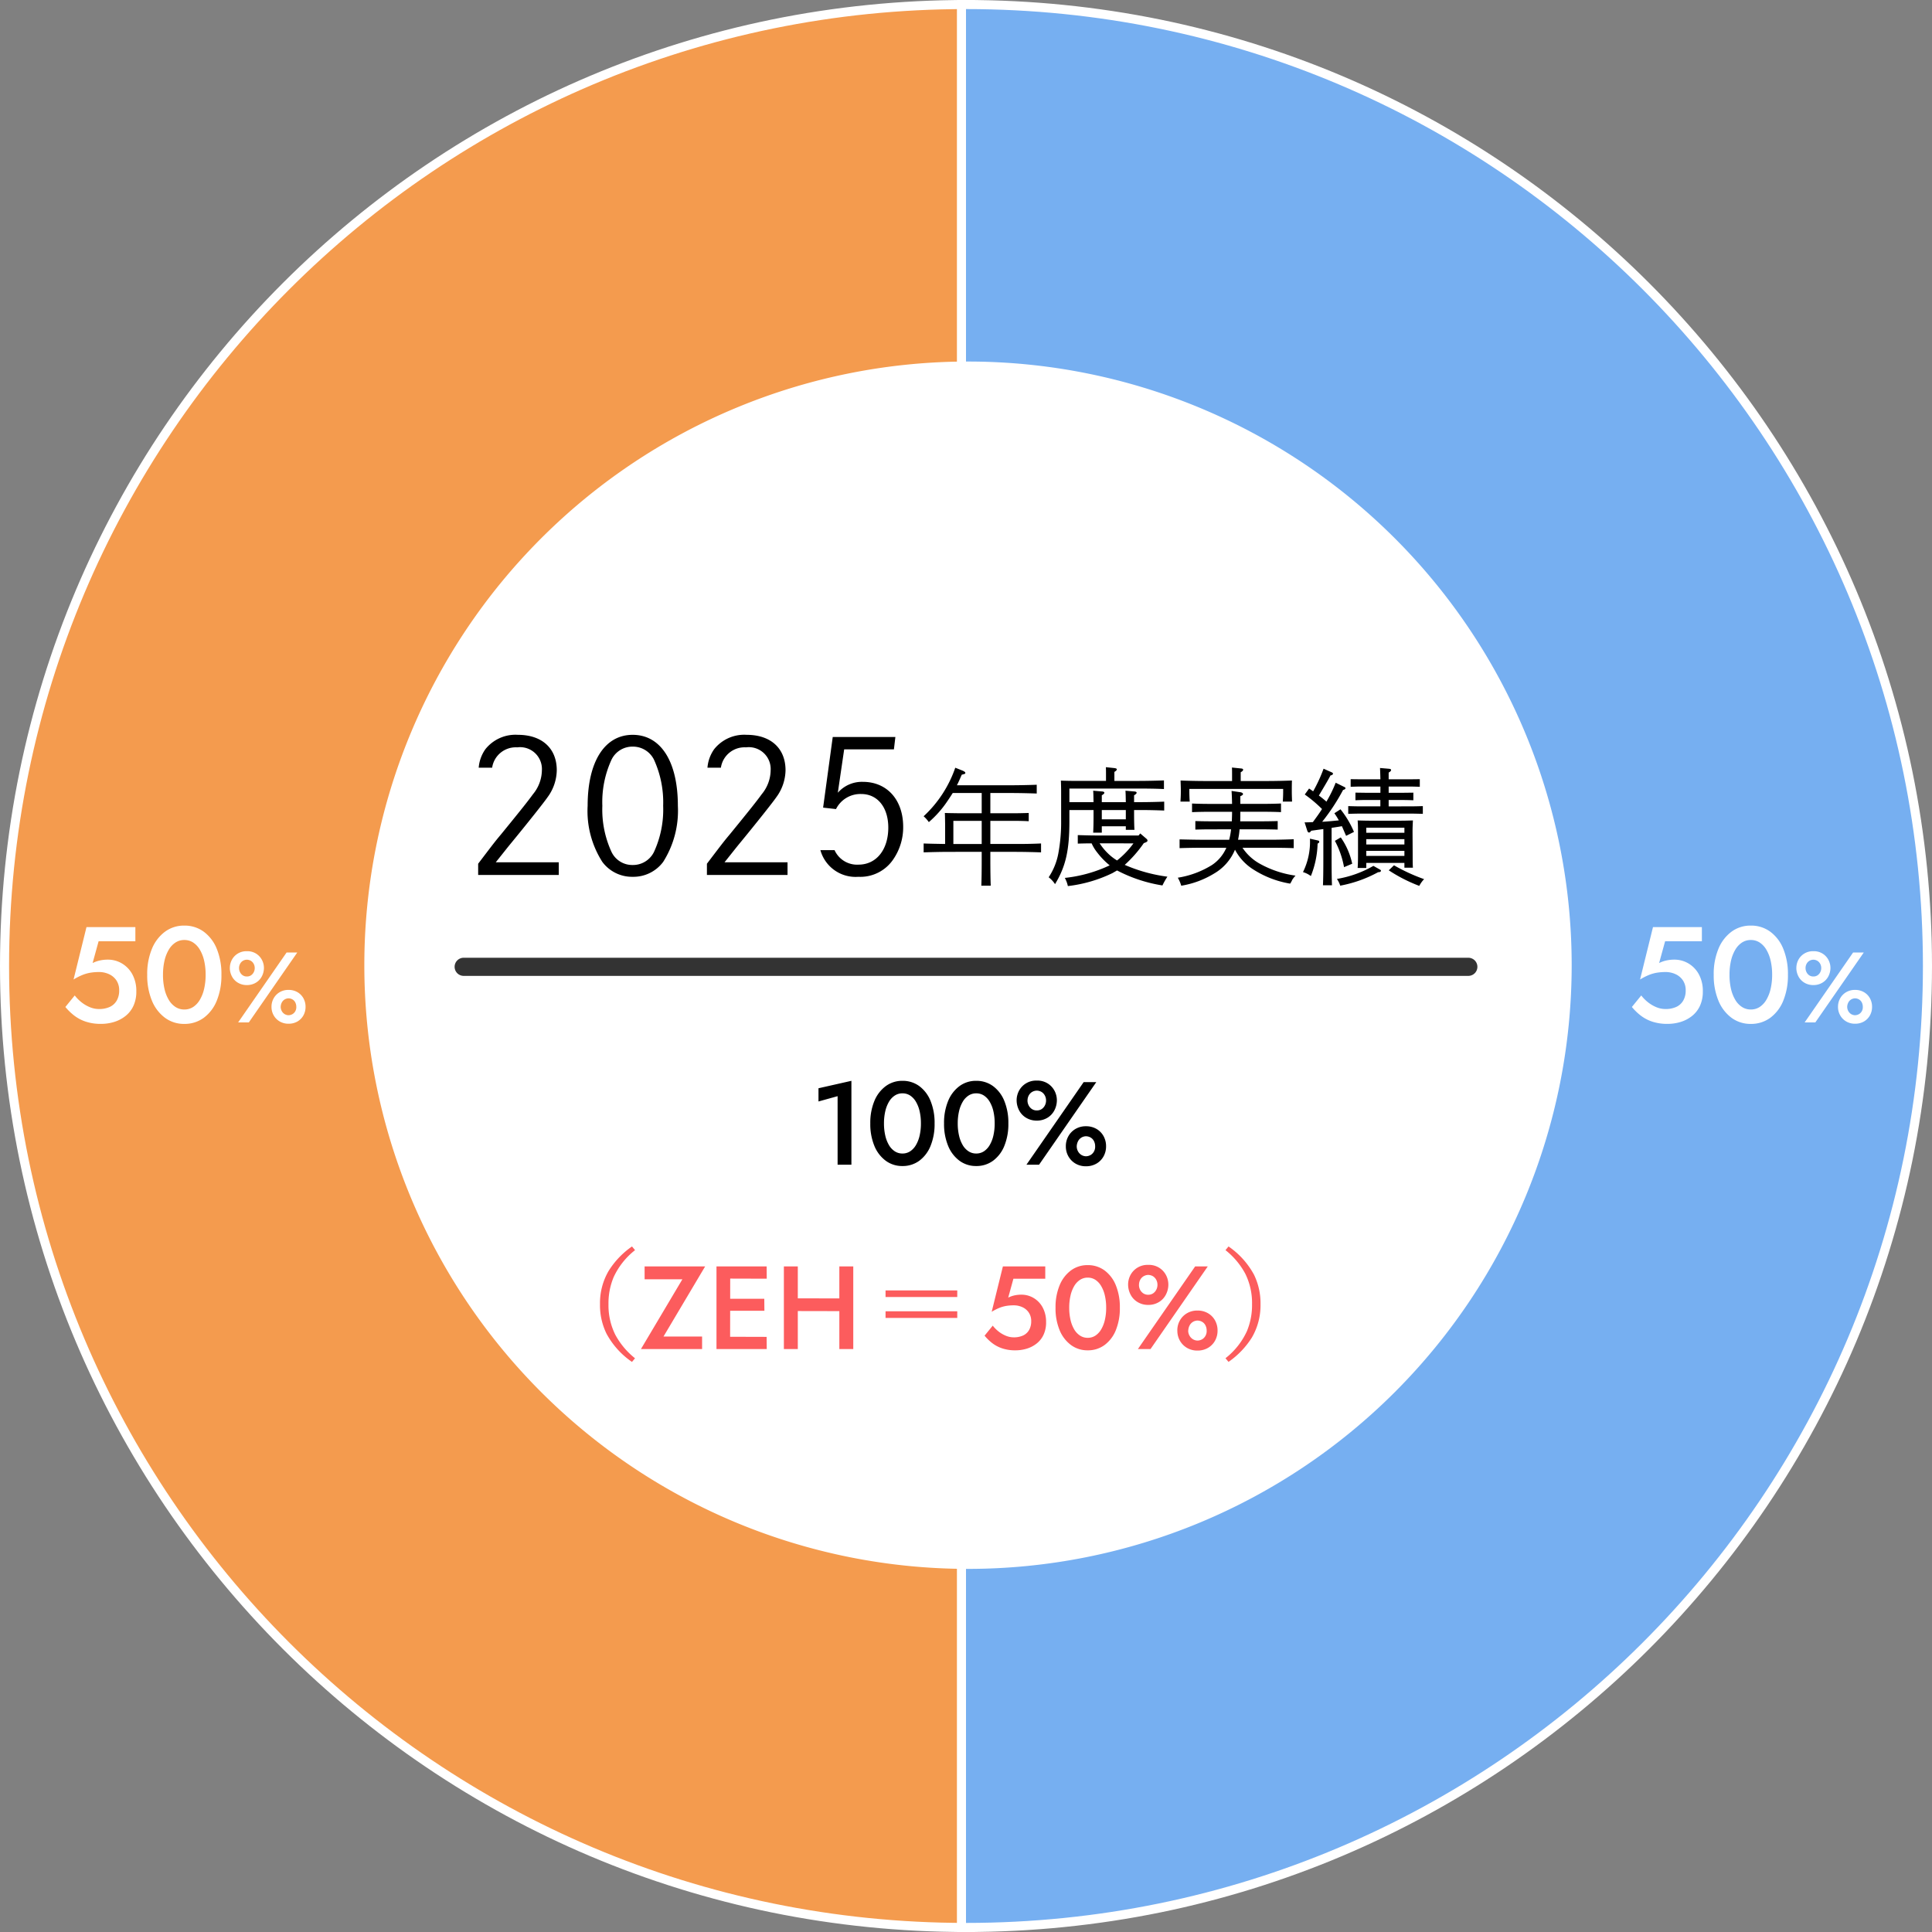
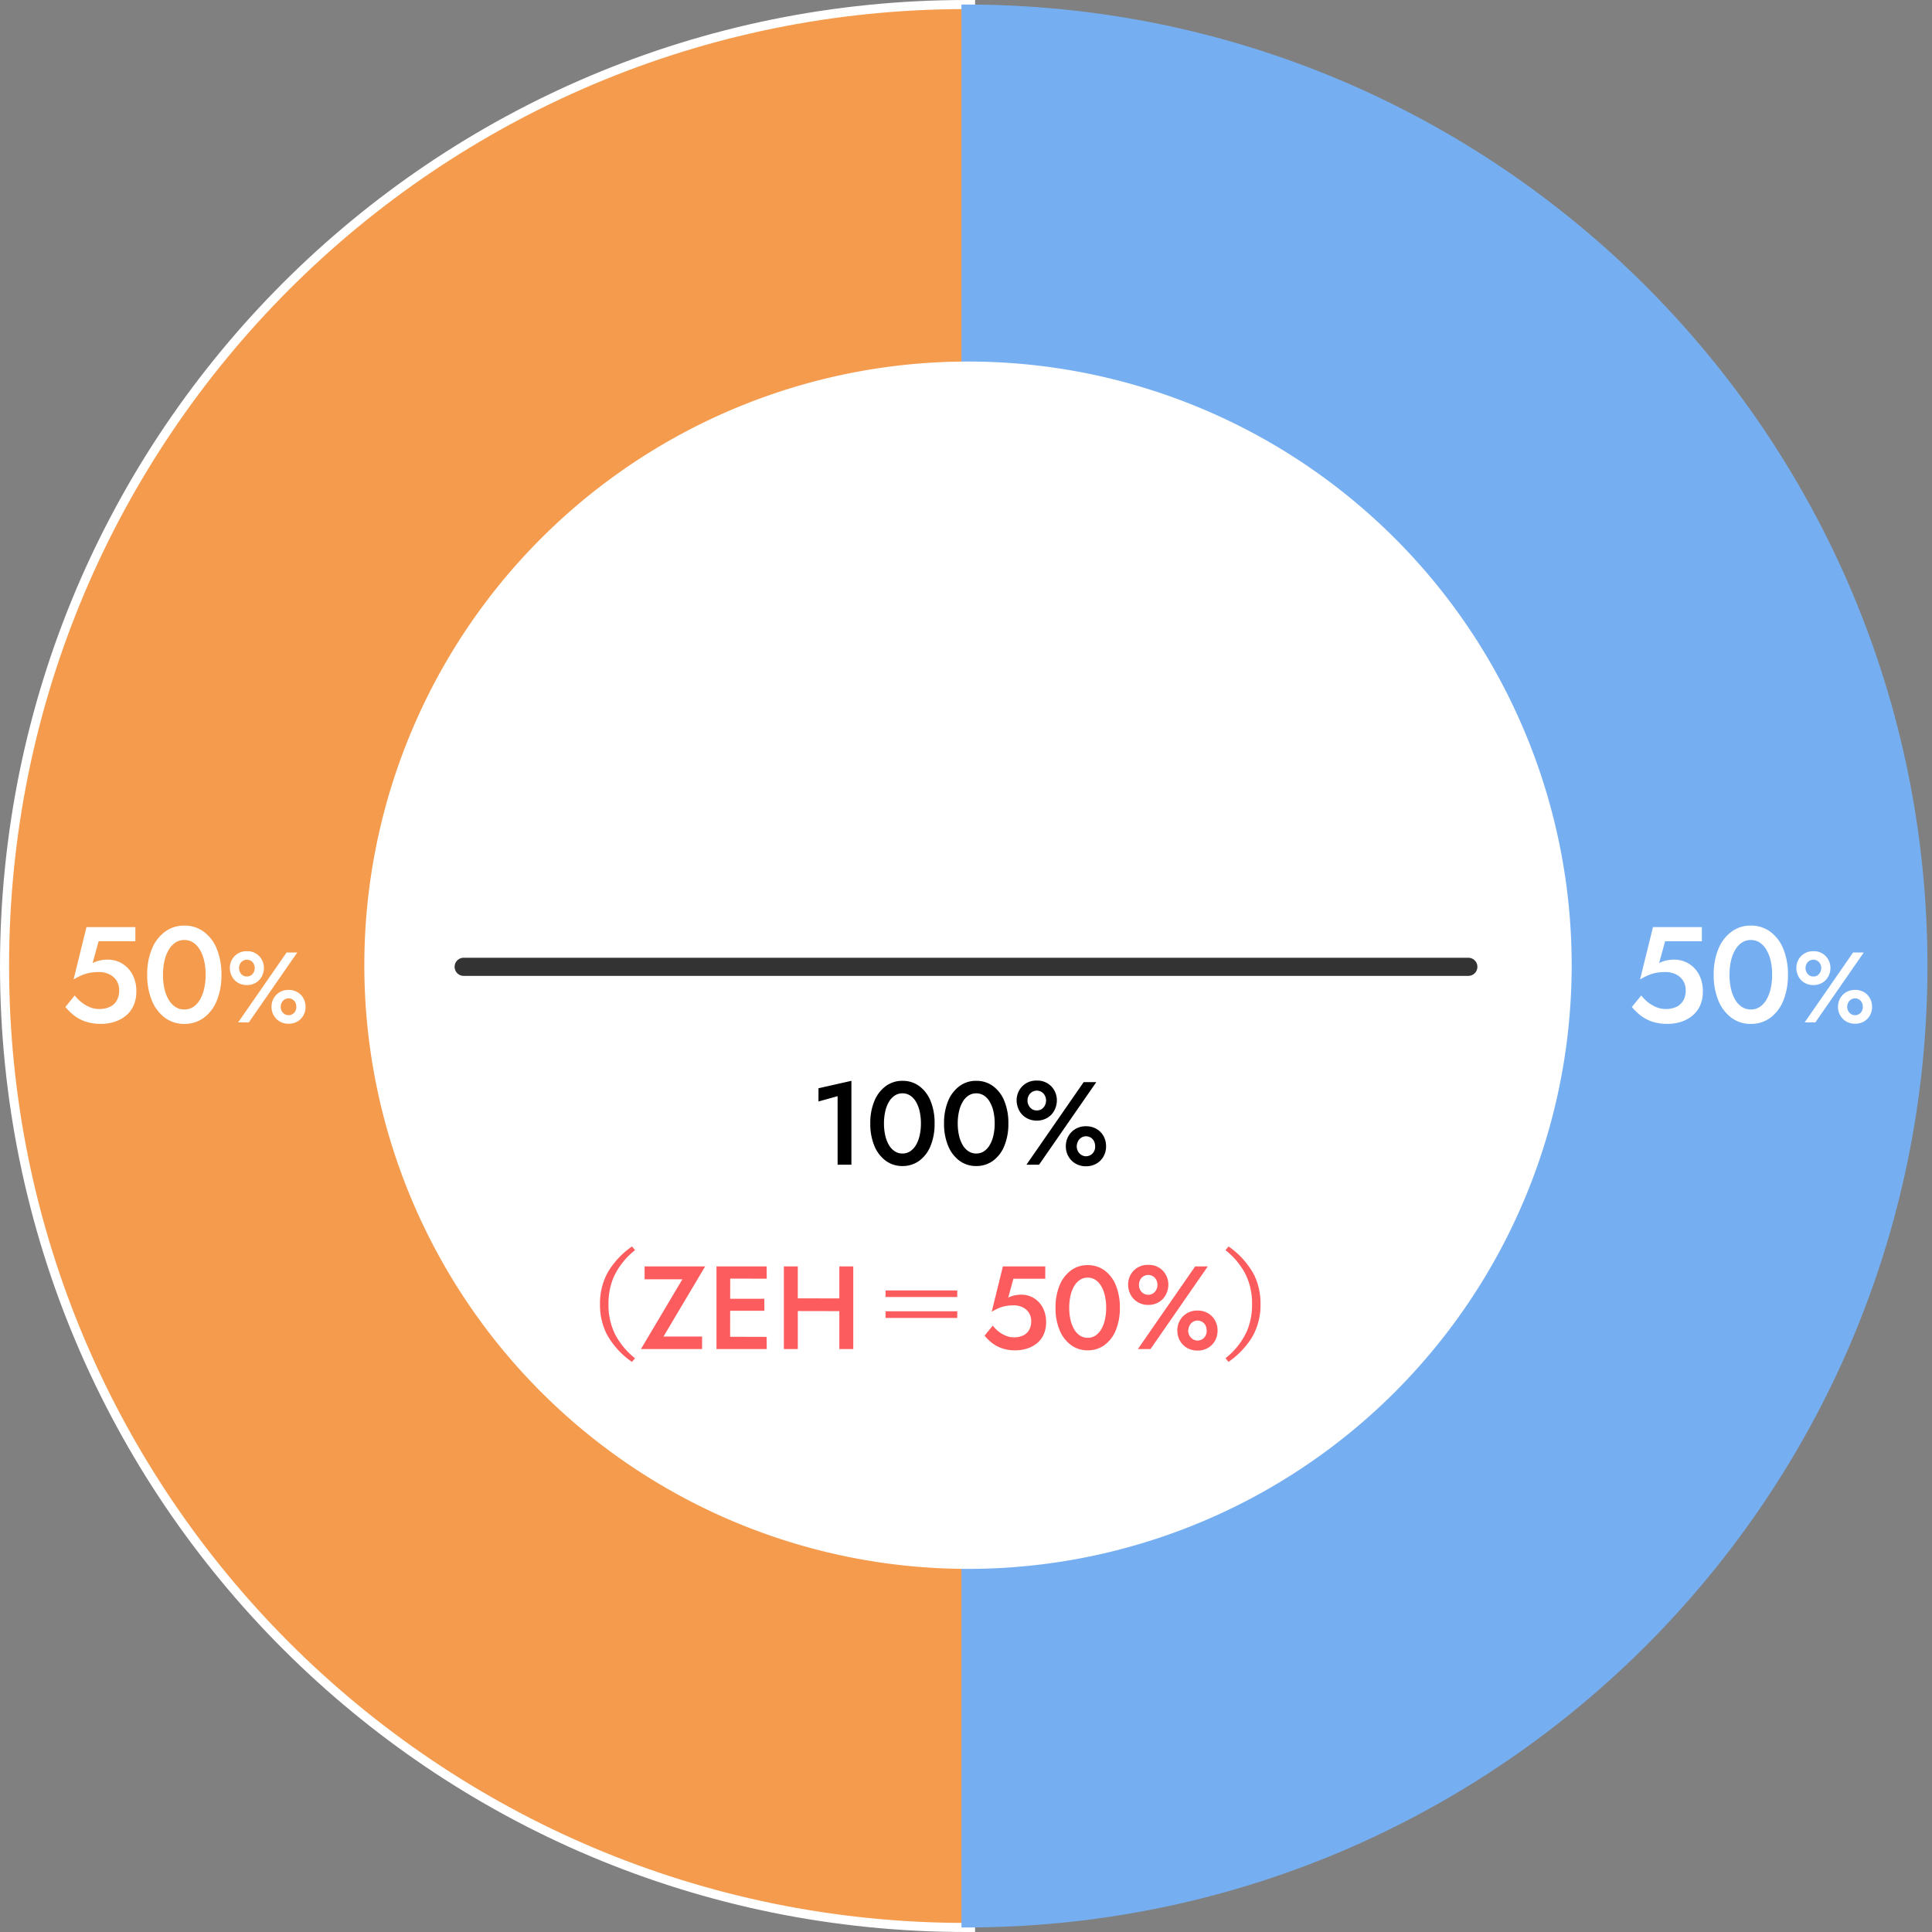
<svg xmlns="http://www.w3.org/2000/svg" width="212.826" height="212.825" viewBox="0 0 212.826 212.825">
  <rect x="0" y="0" width="212.826" height="212.825" fill="#808080" stroke="none" />
  <g id="graph_kizon_2025" transform="translate(6388.175 4655.95)">
    <g id="パス_18512" data-name="パス 18512" transform="translate(-7377.721 -6448.897)" fill="#f49b4e">
      <path d="M 1096.459 2005.273 L 1095.959 2005.273 C 1088.773 2005.273 1081.592 2004.549 1074.614 2003.121 C 1067.814 2001.729 1061.125 1999.653 1054.733 1996.949 C 1048.457 1994.295 1042.404 1991.009 1036.742 1987.184 C 1031.134 1983.395 1025.86 1979.044 1021.067 1974.251 C 1016.275 1969.459 1011.923 1964.185 1008.135 1958.577 C 1004.309 1952.915 1001.024 1946.862 998.369 1940.586 C 995.666 1934.194 993.589 1927.505 992.198 1920.704 C 990.77 1913.727 990.046 1906.546 990.046 1899.36 C 990.046 1892.174 990.77 1884.993 992.198 1878.016 C 993.589 1871.215 995.666 1864.526 998.369 1858.134 C 1001.024 1851.858 1004.309 1845.805 1008.135 1840.143 C 1011.923 1834.535 1016.275 1829.261 1021.067 1824.469 C 1025.86 1819.676 1031.134 1815.325 1036.742 1811.536 C 1042.404 1807.711 1048.457 1804.425 1054.733 1801.771 C 1061.125 1799.067 1067.814 1796.991 1074.614 1795.599 C 1081.592 1794.171 1088.773 1793.447 1095.959 1793.447 L 1096.459 1793.447 L 1096.459 1793.947 L 1096.459 1899.36 L 1096.459 2004.773 L 1096.459 2005.273 Z" stroke="none" />
      <path d="M 1095.959 1793.947 C 1037.741 1793.947 990.546 1841.142 990.546 1899.36 C 990.546 1957.578 1037.741 2004.773 1095.959 2004.773 L 1095.959 1793.947 M 1095.959 1792.947 L 1096.959 1792.947 L 1096.959 2005.773 L 1095.959 2005.773 C 1088.74 2005.773 1081.524 2005.045 1074.514 2003.611 C 1067.681 2002.212 1060.96 2000.126 1054.538 1997.41 C 1048.232 1994.743 1042.151 1991.442 1036.462 1987.598 C 1030.827 1983.792 1025.529 1979.42 1020.714 1974.605 C 1015.898 1969.79 1011.527 1964.491 1007.72 1958.857 C 1003.877 1953.168 1000.576 1947.086 997.909 1940.781 C 995.192 1934.358 993.106 1927.637 991.708 1920.805 C 990.273 1913.794 989.546 1906.579 989.546 1899.36 C 989.546 1892.141 990.273 1884.926 991.708 1877.915 C 993.106 1871.082 995.192 1864.362 997.909 1857.939 C 1000.576 1851.634 1003.877 1845.552 1007.72 1839.863 C 1011.527 1834.229 1015.898 1828.93 1020.714 1824.115 C 1025.529 1819.3 1030.827 1814.928 1036.462 1811.122 C 1042.151 1807.278 1048.232 1803.977 1054.538 1801.31 C 1060.96 1798.594 1067.681 1796.507 1074.514 1795.109 C 1081.524 1793.675 1088.74 1792.947 1095.959 1792.947 Z" stroke="none" fill="#fff" />
    </g>
    <g id="パス_18513" data-name="パス 18513" transform="translate(-7389.777 -6448.897)" fill="#76aff1">
      <path d="M 1108.015 2005.273 L 1107.515 2005.273 L 1107.515 2004.773 L 1107.515 1899.36 L 1107.515 1793.947 L 1107.515 1793.447 L 1108.015 1793.447 C 1115.201 1793.447 1122.382 1794.171 1129.359 1795.599 C 1136.16 1796.991 1142.849 1799.067 1149.241 1801.771 C 1155.517 1804.425 1161.57 1807.711 1167.232 1811.536 C 1172.84 1815.325 1178.114 1819.676 1182.906 1824.469 C 1187.699 1829.261 1192.05 1834.535 1195.839 1840.143 C 1199.664 1845.805 1202.95 1851.858 1205.604 1858.134 C 1208.308 1864.526 1210.384 1871.215 1211.776 1878.016 C 1213.204 1884.993 1213.928 1892.174 1213.928 1899.36 C 1213.928 1906.546 1213.204 1913.727 1211.776 1920.704 C 1210.384 1927.505 1208.308 1934.194 1205.604 1940.586 C 1202.95 1946.862 1199.664 1952.915 1195.839 1958.577 C 1192.05 1964.185 1187.699 1969.459 1182.906 1974.251 C 1178.114 1979.044 1172.84 1983.395 1167.232 1987.184 C 1161.57 1991.009 1155.517 1994.295 1149.241 1996.949 C 1142.849 1999.653 1136.16 2001.729 1129.359 2003.121 C 1122.382 2004.549 1115.201 2005.273 1108.015 2005.273 Z" stroke="none" />
-       <path d="M 1108.015 1793.947 L 1108.015 2004.773 C 1166.233 2004.773 1213.428 1957.578 1213.428 1899.36 C 1213.428 1841.142 1166.233 1793.947 1108.015 1793.947 M 1107.015 1792.947 L 1108.015 1792.947 C 1115.234 1792.947 1122.449 1793.675 1129.46 1795.109 C 1136.292 1796.507 1143.013 1798.594 1149.436 1801.31 C 1155.741 1803.977 1161.823 1807.278 1167.512 1811.122 C 1173.146 1814.928 1178.445 1819.3 1183.26 1824.115 C 1188.075 1828.93 1192.447 1834.229 1196.253 1839.863 C 1200.097 1845.552 1203.398 1851.634 1206.065 1857.939 C 1208.781 1864.362 1210.868 1871.082 1212.266 1877.915 C 1213.7 1884.926 1214.428 1892.141 1214.428 1899.36 C 1214.428 1906.579 1213.7 1913.794 1212.266 1920.805 C 1210.868 1927.637 1208.781 1934.358 1206.065 1940.781 C 1203.398 1947.086 1200.097 1953.168 1196.253 1958.857 C 1192.447 1964.491 1188.075 1969.79 1183.26 1974.605 C 1178.445 1979.42 1173.146 1983.792 1167.512 1987.598 C 1161.823 1991.442 1155.741 1994.743 1149.436 1997.41 C 1143.013 2000.126 1136.292 2002.212 1129.46 2003.611 C 1122.449 2005.045 1115.234 2005.773 1108.015 2005.773 L 1107.015 2005.773 L 1107.015 1792.947 Z" stroke="none" fill="#fff" />
    </g>
    <path id="パス_18810" data-name="パス 18810" d="M66.5,0A66.5,66.5,0,1,1,0,66.5,66.5,66.5,0,0,1,66.5,0Z" transform="translate(-6348.041 -4616.124)" fill="#fff" />
    <path id="パス_18811" data-name="パス 18811" d="M-5.316-3.42a3.837,3.837,0,0,0-.42-1.845A3.108,3.108,0,0,0-6.876-6.48a3.016,3.016,0,0,0-1.59-.435,4.069,4.069,0,0,0-.855.09,3.4,3.4,0,0,0-.81.285l.66-2.4h4.05V-10.5h-5.385l-1.425,5.775a6.523,6.523,0,0,1,1-.51,4.18,4.18,0,0,1,.9-.247,5.91,5.91,0,0,1,.892-.068,2.609,2.609,0,0,1,1.125.24,1.949,1.949,0,0,1,.81.69,1.929,1.929,0,0,1,.3,1.1,2.191,2.191,0,0,1-.262,1.1,1.7,1.7,0,0,1-.758.705,2.77,2.77,0,0,1-1.215.24,2.6,2.6,0,0,1-.99-.2,3.812,3.812,0,0,1-.923-.54A4.346,4.346,0,0,1-12.1-2.97L-13.132-1.7a6.131,6.131,0,0,0,.945.923,4.31,4.31,0,0,0,1.275.683,5.164,5.164,0,0,0,1.7.255A4.884,4.884,0,0,0-7.754-.053,3.808,3.808,0,0,0-6.5-.713a3.06,3.06,0,0,0,.87-1.118A3.728,3.728,0,0,0-5.316-3.42Zm2.94-1.83A6.779,6.779,0,0,1-2.212-6.8,4.191,4.191,0,0,1-1.739-8.01,2.35,2.35,0,0,1-1-8.8a1.749,1.749,0,0,1,.96-.278A1.764,1.764,0,0,1,.946-8.8a2.382,2.382,0,0,1,.735.788A4.191,4.191,0,0,1,2.154-6.8,6.779,6.779,0,0,1,2.319-5.25a6.779,6.779,0,0,1-.165,1.545A4.191,4.191,0,0,1,1.681-2.49,2.382,2.382,0,0,1,.946-1.7a1.764,1.764,0,0,1-.983.278A1.749,1.749,0,0,1-1-1.7a2.35,2.35,0,0,1-.743-.788,4.191,4.191,0,0,1-.473-1.215A6.779,6.779,0,0,1-2.377-5.25Zm-1.74,0A7.232,7.232,0,0,0-3.6-2.4,4.422,4.422,0,0,0-2.159-.51,3.5,3.5,0,0,0-.036.165,3.547,3.547,0,0,0,2.116-.51,4.37,4.37,0,0,0,3.549-2.4a7.326,7.326,0,0,0,.51-2.85,7.326,7.326,0,0,0-.51-2.85A4.37,4.37,0,0,0,2.116-9.99a3.547,3.547,0,0,0-2.153-.675,3.5,3.5,0,0,0-2.123.675A4.422,4.422,0,0,0-3.6-8.1,7.232,7.232,0,0,0-4.117-5.25Zm9.1-.734a2.037,2.037,0,0,0,.242.935,1.735,1.735,0,0,0,.66.682,1.869,1.869,0,0,0,.968.253,1.883,1.883,0,0,0,.985-.253A1.746,1.746,0,0,0,8.5-5.049a2.037,2.037,0,0,0,.242-.935A1.9,1.9,0,0,0,8.5-6.925a1.8,1.8,0,0,0-.66-.676,1.811,1.811,0,0,0-.985-.242A1.8,1.8,0,0,0,5.89-7.6a1.785,1.785,0,0,0-.665.676A1.9,1.9,0,0,0,4.988-5.984ZM6-5.984a.977.977,0,0,1,.11-.462.848.848,0,0,1,.3-.33.9.9,0,0,1,.445-.132.9.9,0,0,1,.462.132.863.863,0,0,1,.3.33.977.977,0,0,1,.11.462.987.987,0,0,1-.11.457.9.9,0,0,1-.3.341.806.806,0,0,1-.462.127.793.793,0,0,1-.445-.127.88.88,0,0,1-.3-.341A.987.987,0,0,1,6-5.984ZM9.575-1.716a1.862,1.862,0,0,0,.242.941,1.8,1.8,0,0,0,.665.671,1.872,1.872,0,0,0,.963.248A1.915,1.915,0,0,0,12.43-.1a1.757,1.757,0,0,0,.66-.671,1.9,1.9,0,0,0,.236-.941,1.918,1.918,0,0,0-.236-.951,1.757,1.757,0,0,0-.66-.671,1.915,1.915,0,0,0-.984-.247,1.872,1.872,0,0,0-.963.247,1.8,1.8,0,0,0-.665.671A1.883,1.883,0,0,0,9.575-1.716Zm1.012,0a1.131,1.131,0,0,1,.115-.462.848.848,0,0,1,.3-.336.863.863,0,0,1,.446-.137.9.9,0,0,1,.467.137.808.808,0,0,1,.292.336,1.066,1.066,0,0,1,.1.462.9.9,0,0,1-.094.451.848.848,0,0,1-.3.335.9.9,0,0,1-.467.138A.863.863,0,0,1,11-.93a.89.89,0,0,1-.3-.335A.954.954,0,0,1,10.587-1.716ZM11.236-7.7,5.9,0H7.078l5.335-7.7Z" transform="translate(-6367.842 -4543.323)" fill="#fff" />
    <path id="パス_18812" data-name="パス 18812" d="M-5.316-3.42a3.837,3.837,0,0,0-.42-1.845A3.108,3.108,0,0,0-6.876-6.48a3.016,3.016,0,0,0-1.59-.435,4.069,4.069,0,0,0-.855.09,3.4,3.4,0,0,0-.81.285l.66-2.4h4.05V-10.5h-5.385l-1.425,5.775a6.523,6.523,0,0,1,1-.51,4.18,4.18,0,0,1,.9-.247,5.91,5.91,0,0,1,.892-.068,2.609,2.609,0,0,1,1.125.24,1.949,1.949,0,0,1,.81.69,1.929,1.929,0,0,1,.3,1.1,2.191,2.191,0,0,1-.262,1.1,1.7,1.7,0,0,1-.758.705,2.77,2.77,0,0,1-1.215.24,2.6,2.6,0,0,1-.99-.2,3.812,3.812,0,0,1-.923-.54A4.346,4.346,0,0,1-12.1-2.97L-13.132-1.7a6.131,6.131,0,0,0,.945.923,4.31,4.31,0,0,0,1.275.683,5.164,5.164,0,0,0,1.7.255A4.884,4.884,0,0,0-7.754-.053,3.808,3.808,0,0,0-6.5-.713a3.06,3.06,0,0,0,.87-1.118A3.728,3.728,0,0,0-5.316-3.42Zm2.94-1.83A6.779,6.779,0,0,1-2.212-6.8,4.191,4.191,0,0,1-1.739-8.01,2.35,2.35,0,0,1-1-8.8a1.749,1.749,0,0,1,.96-.278A1.764,1.764,0,0,1,.946-8.8a2.382,2.382,0,0,1,.735.788A4.191,4.191,0,0,1,2.154-6.8,6.779,6.779,0,0,1,2.319-5.25a6.779,6.779,0,0,1-.165,1.545A4.191,4.191,0,0,1,1.681-2.49,2.382,2.382,0,0,1,.946-1.7a1.764,1.764,0,0,1-.983.278A1.749,1.749,0,0,1-1-1.7a2.35,2.35,0,0,1-.743-.788,4.191,4.191,0,0,1-.473-1.215A6.779,6.779,0,0,1-2.377-5.25Zm-1.74,0A7.232,7.232,0,0,0-3.6-2.4,4.422,4.422,0,0,0-2.159-.51,3.5,3.5,0,0,0-.036.165,3.547,3.547,0,0,0,2.116-.51,4.37,4.37,0,0,0,3.549-2.4a7.326,7.326,0,0,0,.51-2.85,7.326,7.326,0,0,0-.51-2.85A4.37,4.37,0,0,0,2.116-9.99a3.547,3.547,0,0,0-2.153-.675,3.5,3.5,0,0,0-2.123.675A4.422,4.422,0,0,0-3.6-8.1,7.232,7.232,0,0,0-4.117-5.25Zm9.1-.734a2.037,2.037,0,0,0,.242.935,1.735,1.735,0,0,0,.66.682,1.869,1.869,0,0,0,.968.253,1.883,1.883,0,0,0,.985-.253A1.746,1.746,0,0,0,8.5-5.049a2.037,2.037,0,0,0,.242-.935A1.9,1.9,0,0,0,8.5-6.925a1.8,1.8,0,0,0-.66-.676,1.811,1.811,0,0,0-.985-.242A1.8,1.8,0,0,0,5.89-7.6a1.785,1.785,0,0,0-.665.676A1.9,1.9,0,0,0,4.988-5.984ZM6-5.984a.977.977,0,0,1,.11-.462.848.848,0,0,1,.3-.33.9.9,0,0,1,.445-.132.9.9,0,0,1,.462.132.863.863,0,0,1,.3.33.977.977,0,0,1,.11.462.987.987,0,0,1-.11.457.9.9,0,0,1-.3.341.806.806,0,0,1-.462.127.793.793,0,0,1-.445-.127.88.88,0,0,1-.3-.341A.987.987,0,0,1,6-5.984ZM9.575-1.716a1.862,1.862,0,0,0,.242.941,1.8,1.8,0,0,0,.665.671,1.872,1.872,0,0,0,.963.248A1.915,1.915,0,0,0,12.43-.1a1.757,1.757,0,0,0,.66-.671,1.9,1.9,0,0,0,.236-.941,1.918,1.918,0,0,0-.236-.951,1.757,1.757,0,0,0-.66-.671,1.915,1.915,0,0,0-.984-.247,1.872,1.872,0,0,0-.963.247,1.8,1.8,0,0,0-.665.671A1.883,1.883,0,0,0,9.575-1.716Zm1.012,0a1.131,1.131,0,0,1,.115-.462.848.848,0,0,1,.3-.336.863.863,0,0,1,.446-.137.9.9,0,0,1,.467.137.808.808,0,0,1,.292.336,1.066,1.066,0,0,1,.1.462.9.9,0,0,1-.094.451.848.848,0,0,1-.3.335.9.9,0,0,1-.467.138A.863.863,0,0,1,11-.93a.89.89,0,0,1-.3-.335A.954.954,0,0,1,10.587-1.716ZM11.236-7.7,5.9,0H7.078l5.335-7.7Z" transform="translate(-6195.278 -4543.323)" fill="#fff" />
-     <path id="パス_18813" data-name="パス 18813" d="M-49.8-11.82a2.63,2.63,0,0,1,2.76-2.24,2.408,2.408,0,0,1,2.72,2.54A4.206,4.206,0,0,1-45.3-8.9c-.54.74-1.1,1.46-3.5,4.4-.7.84-.7.84-2.54,3.26V0h8.88V-1.4H-49.4c.42-.52.92-1.16,1.5-1.88,2.06-2.5,3.86-4.78,4.2-5.28a5.135,5.135,0,0,0,1.02-2.98c0-2.42-1.64-3.9-4.28-3.9a4.231,4.231,0,0,0-3.58,1.58,4.079,4.079,0,0,0-.74,2.04Zm15.48-3.62c-3.08,0-4.96,2.94-4.96,7.82a10.4,10.4,0,0,0,1.62,6.18A4.076,4.076,0,0,0-34.32.2a4.087,4.087,0,0,0,3.36-1.64,10.546,10.546,0,0,0,1.62-6.18C-29.34-12.5-31.22-15.44-34.32-15.44Zm0,1.3a2.583,2.583,0,0,1,2.34,1.42,11.3,11.3,0,0,1,1.02,5.1,11.149,11.149,0,0,1-1.02,5.1A2.576,2.576,0,0,1-34.32-1.1a2.533,2.533,0,0,1-2.32-1.42,11.149,11.149,0,0,1-1.02-5.1,11.149,11.149,0,0,1,1.02-5.1A2.554,2.554,0,0,1-34.32-14.14Zm9.72,2.32a2.63,2.63,0,0,1,2.76-2.24,2.408,2.408,0,0,1,2.72,2.54A4.206,4.206,0,0,1-20.1-8.9c-.54.74-1.1,1.46-3.5,4.4-.7.84-.7.84-2.54,3.26V0h8.88V-1.4H-24.2c.42-.52.92-1.16,1.5-1.88,2.06-2.5,3.86-4.78,4.2-5.28a5.135,5.135,0,0,0,1.02-2.98c0-2.42-1.64-3.9-4.28-3.9a4.231,4.231,0,0,0-3.58,1.58,4.078,4.078,0,0,0-.74,2.04Zm10.96,9.08A4.02,4.02,0,0,0-9.46.2,4.375,4.375,0,0,0-5.6-1.74,6.235,6.235,0,0,0-4.52-5.3c0-2.98-1.78-4.96-4.44-4.96a3.526,3.526,0,0,0-2.76,1.2l.7-4.78h5.48l.16-1.36h-6.9l-1.06,7.78,1.42.16A3,3,0,0,1-9.14-8.92c1.8,0,2.98,1.48,2.98,3.7,0,2.44-1.32,4.08-3.28,4.08a2.717,2.717,0,0,1-2.64-1.6ZM4.13-6.8H1.708C.448-6.818.448-6.818.07-6.832.084-6.58.084-6.58.1-5.586v2.17c-.77-.014-1.75-.028-2.366-.056v.98c.756-.028,2.016-.056,2.786-.056H4.13v.854c0,1.288-.014,2.24-.042,2.87H5.124C5.1.546,5.082-.406,5.082-1.694v-.854h2.8c.854,0,2.044.028,2.786.056v-.98c-.966.042-1.652.056-2.786.056h-2.8V-5.964H7.63c.462,0,1.246.014,1.68.042v-.91C8.9-6.818,8.148-6.8,7.63-6.8H5.082V-9.03H7.406c.84,0,2.058.028,2.786.056V-9.94c-.728.028-1.946.056-2.786.056H1.4c.182-.35.336-.714.532-1.162.392-.1.392-.1.392-.21,0-.07-.084-.14-.294-.238l-.812-.322A13.106,13.106,0,0,1-2.268-6.468a3.575,3.575,0,0,1,.574.644A11.46,11.46,0,0,0,.378-8.176c.21-.308.392-.588.56-.854H4.13Zm0,.84v2.548H1.008V-5.964ZM19.04-.5a16.2,16.2,0,0,0,5,1.652,7.642,7.642,0,0,1,.546-.966,17.424,17.424,0,0,1-4.7-1.3,13.7,13.7,0,0,0,2.1-2.394l.182-.07c.168-.07.224-.126.224-.21s-.028-.112-.112-.2l-.686-.588-.182.224H16.66c-.574,0-1.442-.028-1.946-.042v.938c.392-.014.994-.028,1.526-.028a4.46,4.46,0,0,0,.616,1.008,8.184,8.184,0,0,0,1.372,1.414A15.351,15.351,0,0,1,13.286.322a3.285,3.285,0,0,1,.336.9A15.261,15.261,0,0,0,18.536-.21Zm1.806-2.982A9.635,9.635,0,0,1,19.04-1.6a5.535,5.535,0,0,1-.966-.742,6.29,6.29,0,0,1-.952-1.148ZM13.79-8.022v-1.5h7.63c.8,0,2.058.014,2.786.056v-.952c-.728.028-1.918.056-2.786.056H18.746v-.994c.2-.112.266-.2.266-.28s-.084-.112-.266-.14l-.938-.1c.014.21.014.518.014.91v.6h-3.43c-.6,0-1.078-.014-1.54-.028.014.266.028.812.028,1.246V-6.02a18.875,18.875,0,0,1-.308,3.64A7.1,7.1,0,0,1,11.508.252a3.07,3.07,0,0,1,.7.756c1.176-1.946,1.582-3.7,1.582-6.93V-7.154h2.66V-6.4c0,.616-.014,1.316-.042,1.736h.952v-.7h2.646v.392h.952c-.028-.35-.042-1.12-.042-1.736v-.448h.812c.728,0,1.876.028,2.506.056v-.98c-.63.028-1.778.056-2.506.056h-.812v-.756c.2-.112.28-.2.28-.28s-.084-.126-.238-.14l-.994-.084c.028.28.028.686.042,1.26H17.36v-.756c.2-.112.28-.2.28-.28s-.084-.126-.238-.14l-.994-.084c.028.266.028.686.042,1.26Zm6.216.868v1.022H17.36V-7.154ZM35.98-3c.728,0,1.876.014,2.52.042v-.98c-.644.028-1.792.056-2.52.056H32.368a7.823,7.823,0,0,0,.168-1.148H35.07c.462,0,1.246.014,1.666.028v-.938c-.42.014-1.134.028-1.666.028H32.606c.014-.28.014-.588.014-.9v-.154h2.52c.574,0,1.442.014,1.96.042v-.952c-.518.028-1.386.042-1.96.042H32.62V-8.68c.21-.084.294-.154.294-.238s-.1-.168-.294-.2l-.966-.14c.028.392.042.8.056,1.428H29.26c-.588,0-1.428-.014-1.96-.042v.952c.532-.028,1.372-.042,1.96-.042h2.45c0,.35-.014.7-.028,1.05H29.33c-.532,0-1.26-.014-1.666-.028V-5c.42-.014,1.2-.028,1.666-.028H31.6a7.892,7.892,0,0,1-.21,1.148H28.434c-.728,0-1.918-.028-2.506-.042v.966C26.516-2.982,27.706-3,28.434-3H31.08a4.373,4.373,0,0,1-1.582,1.9,10.091,10.091,0,0,1-3.766,1.4,3.977,3.977,0,0,1,.378.882A10.016,10.016,0,0,0,29.722-.154a5.449,5.449,0,0,0,2.31-2.632A5.7,5.7,0,0,0,33.908-.7a10.786,10.786,0,0,0,4.2,1.652,2.237,2.237,0,0,0,.224-.406A2.889,2.889,0,0,1,38.7.07a11.2,11.2,0,0,1-4.018-1.358A5.474,5.474,0,0,1,32.858-3Zm-4.27-7.35h-2.9c-.952,0-2.058-.028-2.772-.056.014.5.028.756.028,1.064v.182c0,.308-.014.672-.042,1.078h1.022c-.028-.35-.042-.8-.042-1.078v-.322H37.338v.322c0,.28-.014.728-.042,1.078h1.022c-.014-.406-.028-.77-.028-1.078v-.182c0-.308,0-.56.014-1.064-.714.028-1.82.056-2.772.056h-2.87v-.966c.2-.112.266-.2.266-.28s-.07-.126-.252-.14l-.98-.1c.014.21.014.518.014.9ZM40-4.858c.042.112.112.182.182.182s.14-.042.252-.2c.42-.056.882-.126,1.33-.182v3.318c0,1.288-.014,2.254-.042,2.87h.994c-.028-.616-.042-1.582-.042-2.87V-5.194c.378-.056.756-.112,1.134-.182.126.28.266.616.462,1.064l.868-.434a10.515,10.515,0,0,0-1.484-2.492L42.98-6.8a7.659,7.659,0,0,1,.49.784c-.6.056-1.218.126-1.834.154a22.44,22.44,0,0,0,2.3-3.5c.182-.056.266-.112.266-.2,0-.056-.042-.1-.14-.14l-.938-.462a13.945,13.945,0,0,1-.9,1.876,1.53,1.53,0,0,0-.112.21c-.28-.238-.546-.462-.84-.672.714-1.2,1.148-1.932,1.274-2.212.2-.042.28-.112.28-.2,0-.056-.056-.112-.126-.14l-.91-.406a16.872,16.872,0,0,1-1.148,2.492c-.14-.1-.28-.2-.448-.308l-.476.658a14.742,14.742,0,0,1,1.9,1.6c-.308.49-.658.966-1.008,1.442-.28.014-.588.028-.91.028Zm8.96-2.7v-.7h1.6c.378,0,.826.014,1.12.028v-.84l-1.12.014h-1.6v-.686h2.31c.378,0,.812.014,1.12.028v-.84l-1.12.014h-2.31v-.742c.2-.112.266-.2.266-.28s-.07-.126-.238-.14l-.98-.084c.014.28.028.658.042,1.246h-2.17l-1.106-.014v.84c.294-.014.728-.028,1.106-.028h2.17v.686H46.424L45.3-9.072v.84c.308-.014.742-.028,1.12-.028h1.624v.7H45.892c-.406,0-.994-.014-1.386-.028v.854c.392-.014.98-.028,1.386-.028h5.446c.406,0,.994.014,1.386.028v-.854c-.392.014-.98.028-1.386.028ZM46.494-1.33h4.2V-.8h.938c-.028-.336-.028-.784-.028-1.456l-.014-2.52c0-.434.028-.98.042-1.232-.49.014-.91.028-1.54.028h-3.01c-.616,0-1.05-.014-1.54-.028.028.252.042.8.042,1.232v2.52c0,.7-.014,1.148-.042,1.484h.952Zm0-3.318v-.56h4.2v.56Zm0,.7h4.2v.588h-4.2Zm0,1.288h4.2v.56h-4.2ZM40.292-4v.07a7.552,7.552,0,0,1-.77,3.612,2.806,2.806,0,0,1,.868.434,10.306,10.306,0,0,0,.742-3.57l.112-.07a.172.172,0,0,0,.07-.14c0-.084-.042-.112-.154-.14Zm2.744.238a9.8,9.8,0,0,1,1.008,2.9l.9-.378a7.973,7.973,0,0,0-1.26-2.9Zm4.242,2.758A11.9,11.9,0,0,1,43.26.434a2.816,2.816,0,0,1,.364.742A14.088,14.088,0,0,0,47.8-.308c.21,0,.308-.056.308-.168,0-.056,0-.056-.168-.154Zm1.694.49A17.045,17.045,0,0,0,52.332,1.2a3.224,3.224,0,0,1,.532-.742,20.179,20.179,0,0,1-3.318-1.526Z" transform="translate(-6284.162 -4559.563)" />
    <path id="パス_18814" data-name="パス 18814" d="M-15.548-6.968l2.106-.585V0h1.521V-9.243l-3.627.819ZM-8.333-4.55A5.875,5.875,0,0,1-8.19-5.889,3.632,3.632,0,0,1-7.78-6.942a2.037,2.037,0,0,1,.643-.683,1.516,1.516,0,0,1,.832-.24,1.529,1.529,0,0,1,.852.24,2.064,2.064,0,0,1,.637.683,3.632,3.632,0,0,1,.41,1.053A5.875,5.875,0,0,1-4.264-4.55a5.875,5.875,0,0,1-.143,1.339,3.632,3.632,0,0,1-.41,1.053,2.064,2.064,0,0,1-.637.682,1.529,1.529,0,0,1-.852.24,1.516,1.516,0,0,1-.832-.24,2.037,2.037,0,0,1-.643-.682A3.632,3.632,0,0,1-8.19-3.211,5.875,5.875,0,0,1-8.333-4.55Zm-1.508,0a6.268,6.268,0,0,0,.448,2.47A3.832,3.832,0,0,0-8.144-.442,3.034,3.034,0,0,0-6.3.143,3.074,3.074,0,0,0-4.439-.442,3.787,3.787,0,0,0-3.2-2.08a6.349,6.349,0,0,0,.442-2.47A6.349,6.349,0,0,0-3.2-7.02,3.787,3.787,0,0,0-4.439-8.658,3.074,3.074,0,0,0-6.3-9.243a3.034,3.034,0,0,0-1.839.585A3.832,3.832,0,0,0-9.392-7.02,6.268,6.268,0,0,0-9.841-4.55Zm9.633,0A5.875,5.875,0,0,1-.065-5.889,3.632,3.632,0,0,1,.345-6.942a2.037,2.037,0,0,1,.644-.683,1.516,1.516,0,0,1,.832-.24,1.529,1.529,0,0,1,.852.24,2.064,2.064,0,0,1,.637.683,3.632,3.632,0,0,1,.41,1.053A5.875,5.875,0,0,1,3.861-4.55a5.875,5.875,0,0,1-.143,1.339,3.632,3.632,0,0,1-.41,1.053,2.064,2.064,0,0,1-.637.682,1.529,1.529,0,0,1-.852.24,1.516,1.516,0,0,1-.832-.24,2.037,2.037,0,0,1-.644-.682A3.632,3.632,0,0,1-.065-3.211,5.875,5.875,0,0,1-.208-4.55Zm-1.508,0a6.268,6.268,0,0,0,.449,2.47A3.832,3.832,0,0,0-.02-.442,3.034,3.034,0,0,0,1.82.143,3.074,3.074,0,0,0,3.686-.442,3.787,3.787,0,0,0,4.927-2.08a6.349,6.349,0,0,0,.442-2.47,6.349,6.349,0,0,0-.442-2.47A3.787,3.787,0,0,0,3.686-8.658,3.074,3.074,0,0,0,1.82-9.243a3.034,3.034,0,0,0-1.84.585A3.832,3.832,0,0,0-1.268-7.02,6.268,6.268,0,0,0-1.716-4.55ZM6.279-7.072a2.407,2.407,0,0,0,.286,1.105,2.05,2.05,0,0,0,.78.806,2.209,2.209,0,0,0,1.144.3,2.225,2.225,0,0,0,1.163-.3,2.063,2.063,0,0,0,.774-.806,2.407,2.407,0,0,0,.286-1.105,2.241,2.241,0,0,0-.279-1.111,2.124,2.124,0,0,0-.78-.8,2.14,2.14,0,0,0-1.163-.286,2.121,2.121,0,0,0-1.144.286,2.11,2.11,0,0,0-.787.8A2.241,2.241,0,0,0,6.279-7.072Zm1.2,0a1.154,1.154,0,0,1,.13-.546,1,1,0,0,1,.358-.39,1.057,1.057,0,0,1,.527-.156,1.066,1.066,0,0,1,.546.156,1.02,1.02,0,0,1,.351.39,1.154,1.154,0,0,1,.13.546,1.166,1.166,0,0,1-.13.54,1.06,1.06,0,0,1-.351.4.952.952,0,0,1-.546.149.937.937,0,0,1-.527-.149,1.04,1.04,0,0,1-.358-.4A1.166,1.166,0,0,1,7.475-7.072ZM11.7-2.028a2.2,2.2,0,0,0,.286,1.112,2.125,2.125,0,0,0,.786.793A2.212,2.212,0,0,0,13.91.169a2.264,2.264,0,0,0,1.163-.293,2.077,2.077,0,0,0,.78-.793,2.241,2.241,0,0,0,.279-1.112,2.267,2.267,0,0,0-.279-1.125,2.077,2.077,0,0,0-.78-.793,2.264,2.264,0,0,0-1.163-.292,2.212,2.212,0,0,0-1.138.292,2.125,2.125,0,0,0-.786.793A2.226,2.226,0,0,0,11.7-2.028Zm1.2,0a1.336,1.336,0,0,1,.137-.546,1,1,0,0,1,.351-.4,1.02,1.02,0,0,1,.527-.163,1.064,1.064,0,0,1,.552.163.955.955,0,0,1,.345.4,1.259,1.259,0,0,1,.117.546,1.064,1.064,0,0,1-.111.533,1,1,0,0,1-.351.4,1.064,1.064,0,0,1-.552.163,1.02,1.02,0,0,1-.527-.163,1.052,1.052,0,0,1-.358-.4A1.127,1.127,0,0,1,12.9-2.028ZM13.663-9.1,7.358,0H8.749l6.305-9.1Z" transform="translate(-6282.464 -4527.645)" />
    <path id="パス_18815" data-name="パス 18815" d="M-32.521-10.893a8.058,8.058,0,0,0-2.361,2.983,7.424,7.424,0,0,0-.565,2.971A7.254,7.254,0,0,0-34.7-1.581a8.4,8.4,0,0,0,2.177,2.6l-.336.4a8.853,8.853,0,0,1-2.806-3.11,7.129,7.129,0,0,1-.717-3.244A7.016,7.016,0,0,1-35.434-8.6a9.2,9.2,0,0,1,2.577-2.7Zm1.054,3.21h4.16L-31.87,0h6.734V-1.378h-4.251L-24.8-9.1h-6.669ZM-22.614,0h4.6l-.013-1.339L-22.6-1.352Zm0-7.761,4.6.013L-18.025-9.1H-22.6Zm0,3.549h4.342l-.013-1.326H-22.6ZM-23.55-9.1V0h1.5l.013-9.1Zm8.034,4.914,6.487.013v-1.4l-6.487-.013Zm5.5-4.914V0h1.534V-9.1Zm-6.11,0V0h1.534V-9.1Zm11.2,4.942h7.9v.73h-7.9Zm0-2.3h7.9v.73h-7.9Zm17.683,3.5a3.325,3.325,0,0,0-.364-1.6,2.693,2.693,0,0,0-.988-1.053,2.614,2.614,0,0,0-1.378-.377,3.527,3.527,0,0,0-.741.078,2.943,2.943,0,0,0-.7.247l.572-2.08h3.51V-9.1H8L6.766-4.1a5.653,5.653,0,0,1,.865-.442,3.622,3.622,0,0,1,.78-.214,5.122,5.122,0,0,1,.773-.058,2.261,2.261,0,0,1,.975.208,1.689,1.689,0,0,1,.7.6,1.672,1.672,0,0,1,.26.949,1.9,1.9,0,0,1-.227.949,1.471,1.471,0,0,1-.656.611,2.4,2.4,0,0,1-1.053.208,2.251,2.251,0,0,1-.858-.176,3.3,3.3,0,0,1-.8-.468,3.767,3.767,0,0,1-.643-.643l-.9,1.105a5.313,5.313,0,0,0,.819.8A3.735,3.735,0,0,0,7.91-.078,4.475,4.475,0,0,0,9.379.143a4.233,4.233,0,0,0,1.268-.189,3.3,3.3,0,0,0,1.085-.572,2.652,2.652,0,0,0,.754-.969A3.231,3.231,0,0,0,12.759-2.964ZM15.307-4.55a5.875,5.875,0,0,1,.143-1.339,3.632,3.632,0,0,1,.409-1.053,2.037,2.037,0,0,1,.644-.683,1.516,1.516,0,0,1,.832-.24,1.529,1.529,0,0,1,.852.24,2.064,2.064,0,0,1,.637.683,3.632,3.632,0,0,1,.41,1.053,5.875,5.875,0,0,1,.143,1.339,5.875,5.875,0,0,1-.143,1.339,3.632,3.632,0,0,1-.41,1.053,2.064,2.064,0,0,1-.637.682,1.529,1.529,0,0,1-.852.24,1.516,1.516,0,0,1-.832-.24,2.037,2.037,0,0,1-.644-.682,3.632,3.632,0,0,1-.409-1.053A5.875,5.875,0,0,1,15.307-4.55Zm-1.508,0a6.268,6.268,0,0,0,.448,2.47A3.832,3.832,0,0,0,15.5-.442a3.034,3.034,0,0,0,1.839.585A3.074,3.074,0,0,0,19.2-.442,3.787,3.787,0,0,0,20.442-2.08a6.349,6.349,0,0,0,.442-2.47,6.349,6.349,0,0,0-.442-2.47A3.787,3.787,0,0,0,19.2-8.658a3.074,3.074,0,0,0-1.866-.585,3.034,3.034,0,0,0-1.839.585A3.832,3.832,0,0,0,14.248-7.02,6.268,6.268,0,0,0,13.8-4.55Zm7.995-2.522a2.407,2.407,0,0,0,.286,1.105,2.05,2.05,0,0,0,.78.806,2.209,2.209,0,0,0,1.144.3,2.225,2.225,0,0,0,1.163-.3,2.063,2.063,0,0,0,.774-.806,2.407,2.407,0,0,0,.286-1.105,2.241,2.241,0,0,0-.279-1.111,2.124,2.124,0,0,0-.78-.8A2.14,2.14,0,0,0,24-9.269a2.121,2.121,0,0,0-1.144.286,2.11,2.11,0,0,0-.786.8A2.241,2.241,0,0,0,21.794-7.072Zm1.2,0a1.154,1.154,0,0,1,.13-.546,1,1,0,0,1,.358-.39A1.057,1.057,0,0,1,24-8.164a1.066,1.066,0,0,1,.546.156,1.02,1.02,0,0,1,.351.39,1.154,1.154,0,0,1,.13.546,1.166,1.166,0,0,1-.13.54,1.06,1.06,0,0,1-.351.4A.952.952,0,0,1,24-5.98a.937.937,0,0,1-.527-.149,1.04,1.04,0,0,1-.358-.4A1.166,1.166,0,0,1,22.99-7.072Zm4.225,5.044A2.2,2.2,0,0,0,27.5-.917a2.125,2.125,0,0,0,.786.793,2.212,2.212,0,0,0,1.138.293,2.264,2.264,0,0,0,1.164-.293,2.077,2.077,0,0,0,.78-.793,2.241,2.241,0,0,0,.279-1.112,2.267,2.267,0,0,0-.279-1.125,2.077,2.077,0,0,0-.78-.793,2.264,2.264,0,0,0-1.164-.292,2.212,2.212,0,0,0-1.138.292,2.125,2.125,0,0,0-.786.793A2.226,2.226,0,0,0,27.215-2.028Zm1.2,0a1.336,1.336,0,0,1,.137-.546,1,1,0,0,1,.351-.4,1.02,1.02,0,0,1,.527-.163,1.064,1.064,0,0,1,.552.163.955.955,0,0,1,.344.4,1.259,1.259,0,0,1,.117.546,1.064,1.064,0,0,1-.111.533,1,1,0,0,1-.351.4,1.064,1.064,0,0,1-.552.163A1.02,1.02,0,0,1,28.9-1.1a1.052,1.052,0,0,1-.357-.4A1.127,1.127,0,0,1,28.411-2.028ZM29.178-9.1,22.873,0h1.391l6.305-9.1Zm3.342-1.793.336-.406a8.925,8.925,0,0,1,2.806,3.11,7.168,7.168,0,0,1,.717,3.25,7.037,7.037,0,0,1-.946,3.663,9.238,9.238,0,0,1-2.577,2.691l-.336-.4a8.058,8.058,0,0,0,2.361-2.983,7.453,7.453,0,0,0,.565-2.971A7.269,7.269,0,0,0,34.7-8.3,8.309,8.309,0,0,0,32.521-10.893Z" transform="translate(-6285.698 -4507.343)" fill="#fc5c5d" />
    <path id="パス_18551" data-name="パス 18551" d="M-5187,12962.3h110.67" transform="translate(-1150.097 -17511.748)" fill="none" stroke="#333" stroke-linecap="round" stroke-width="2" />
  </g>
</svg>